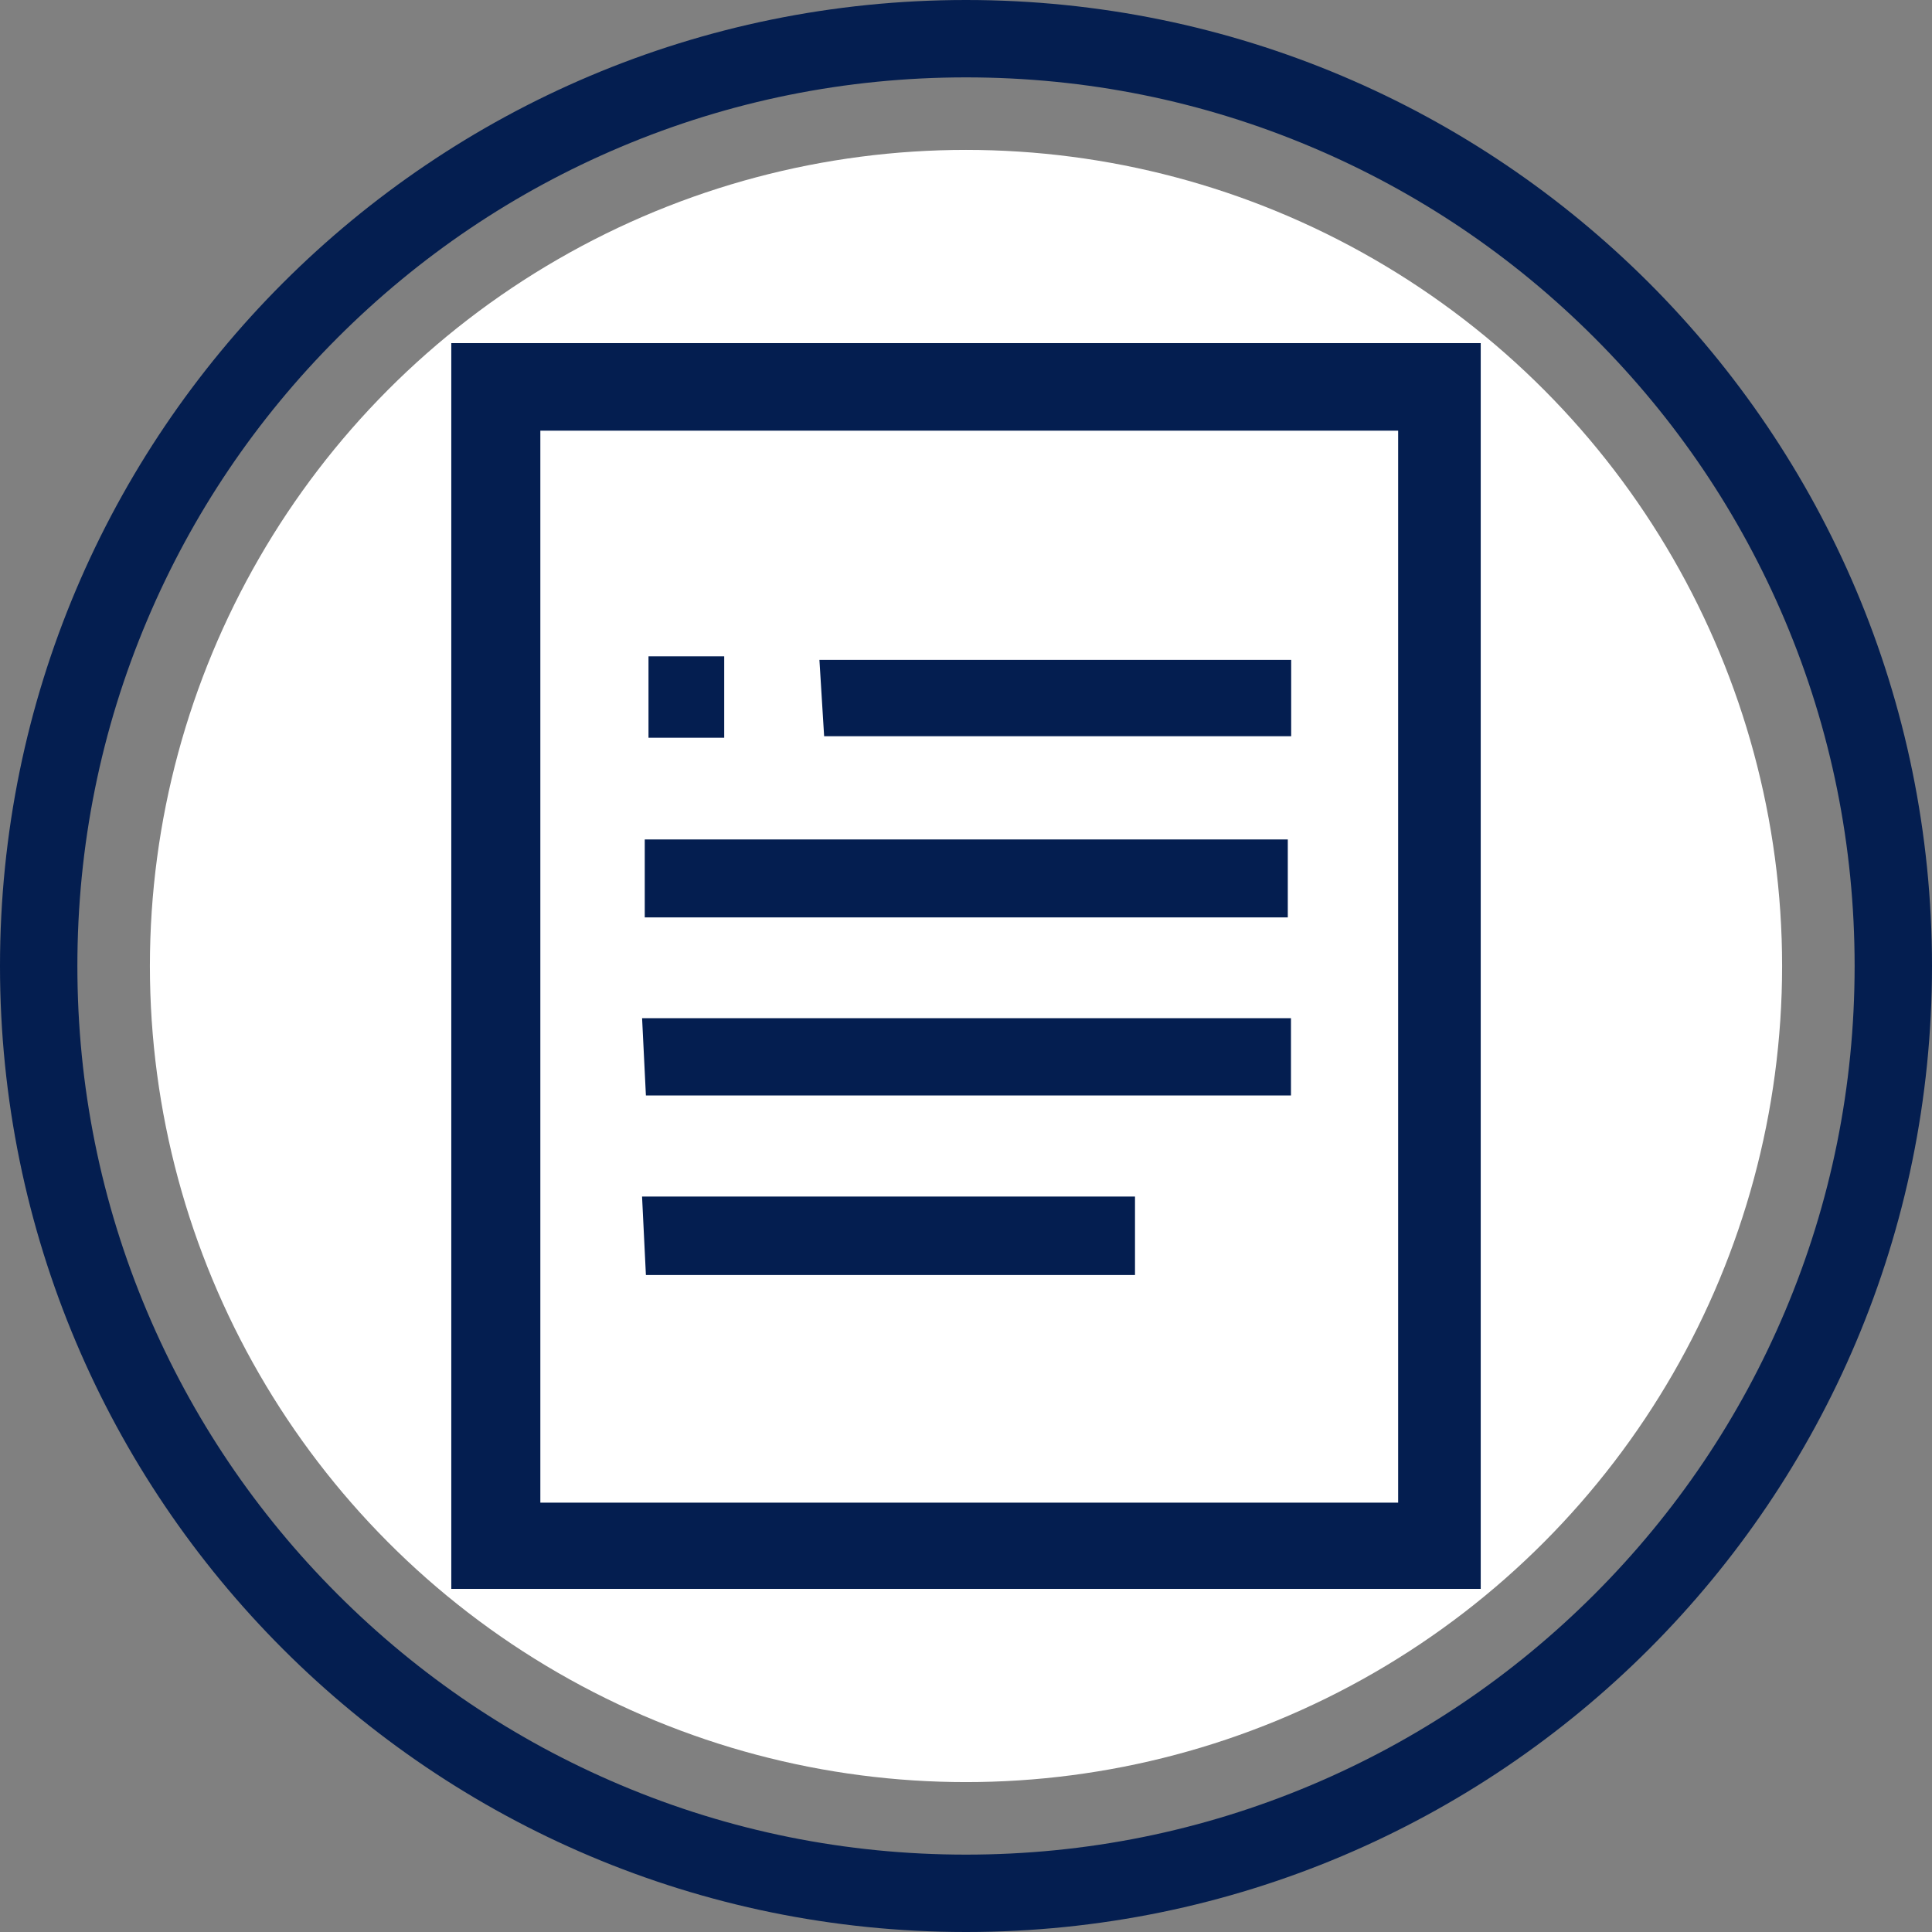
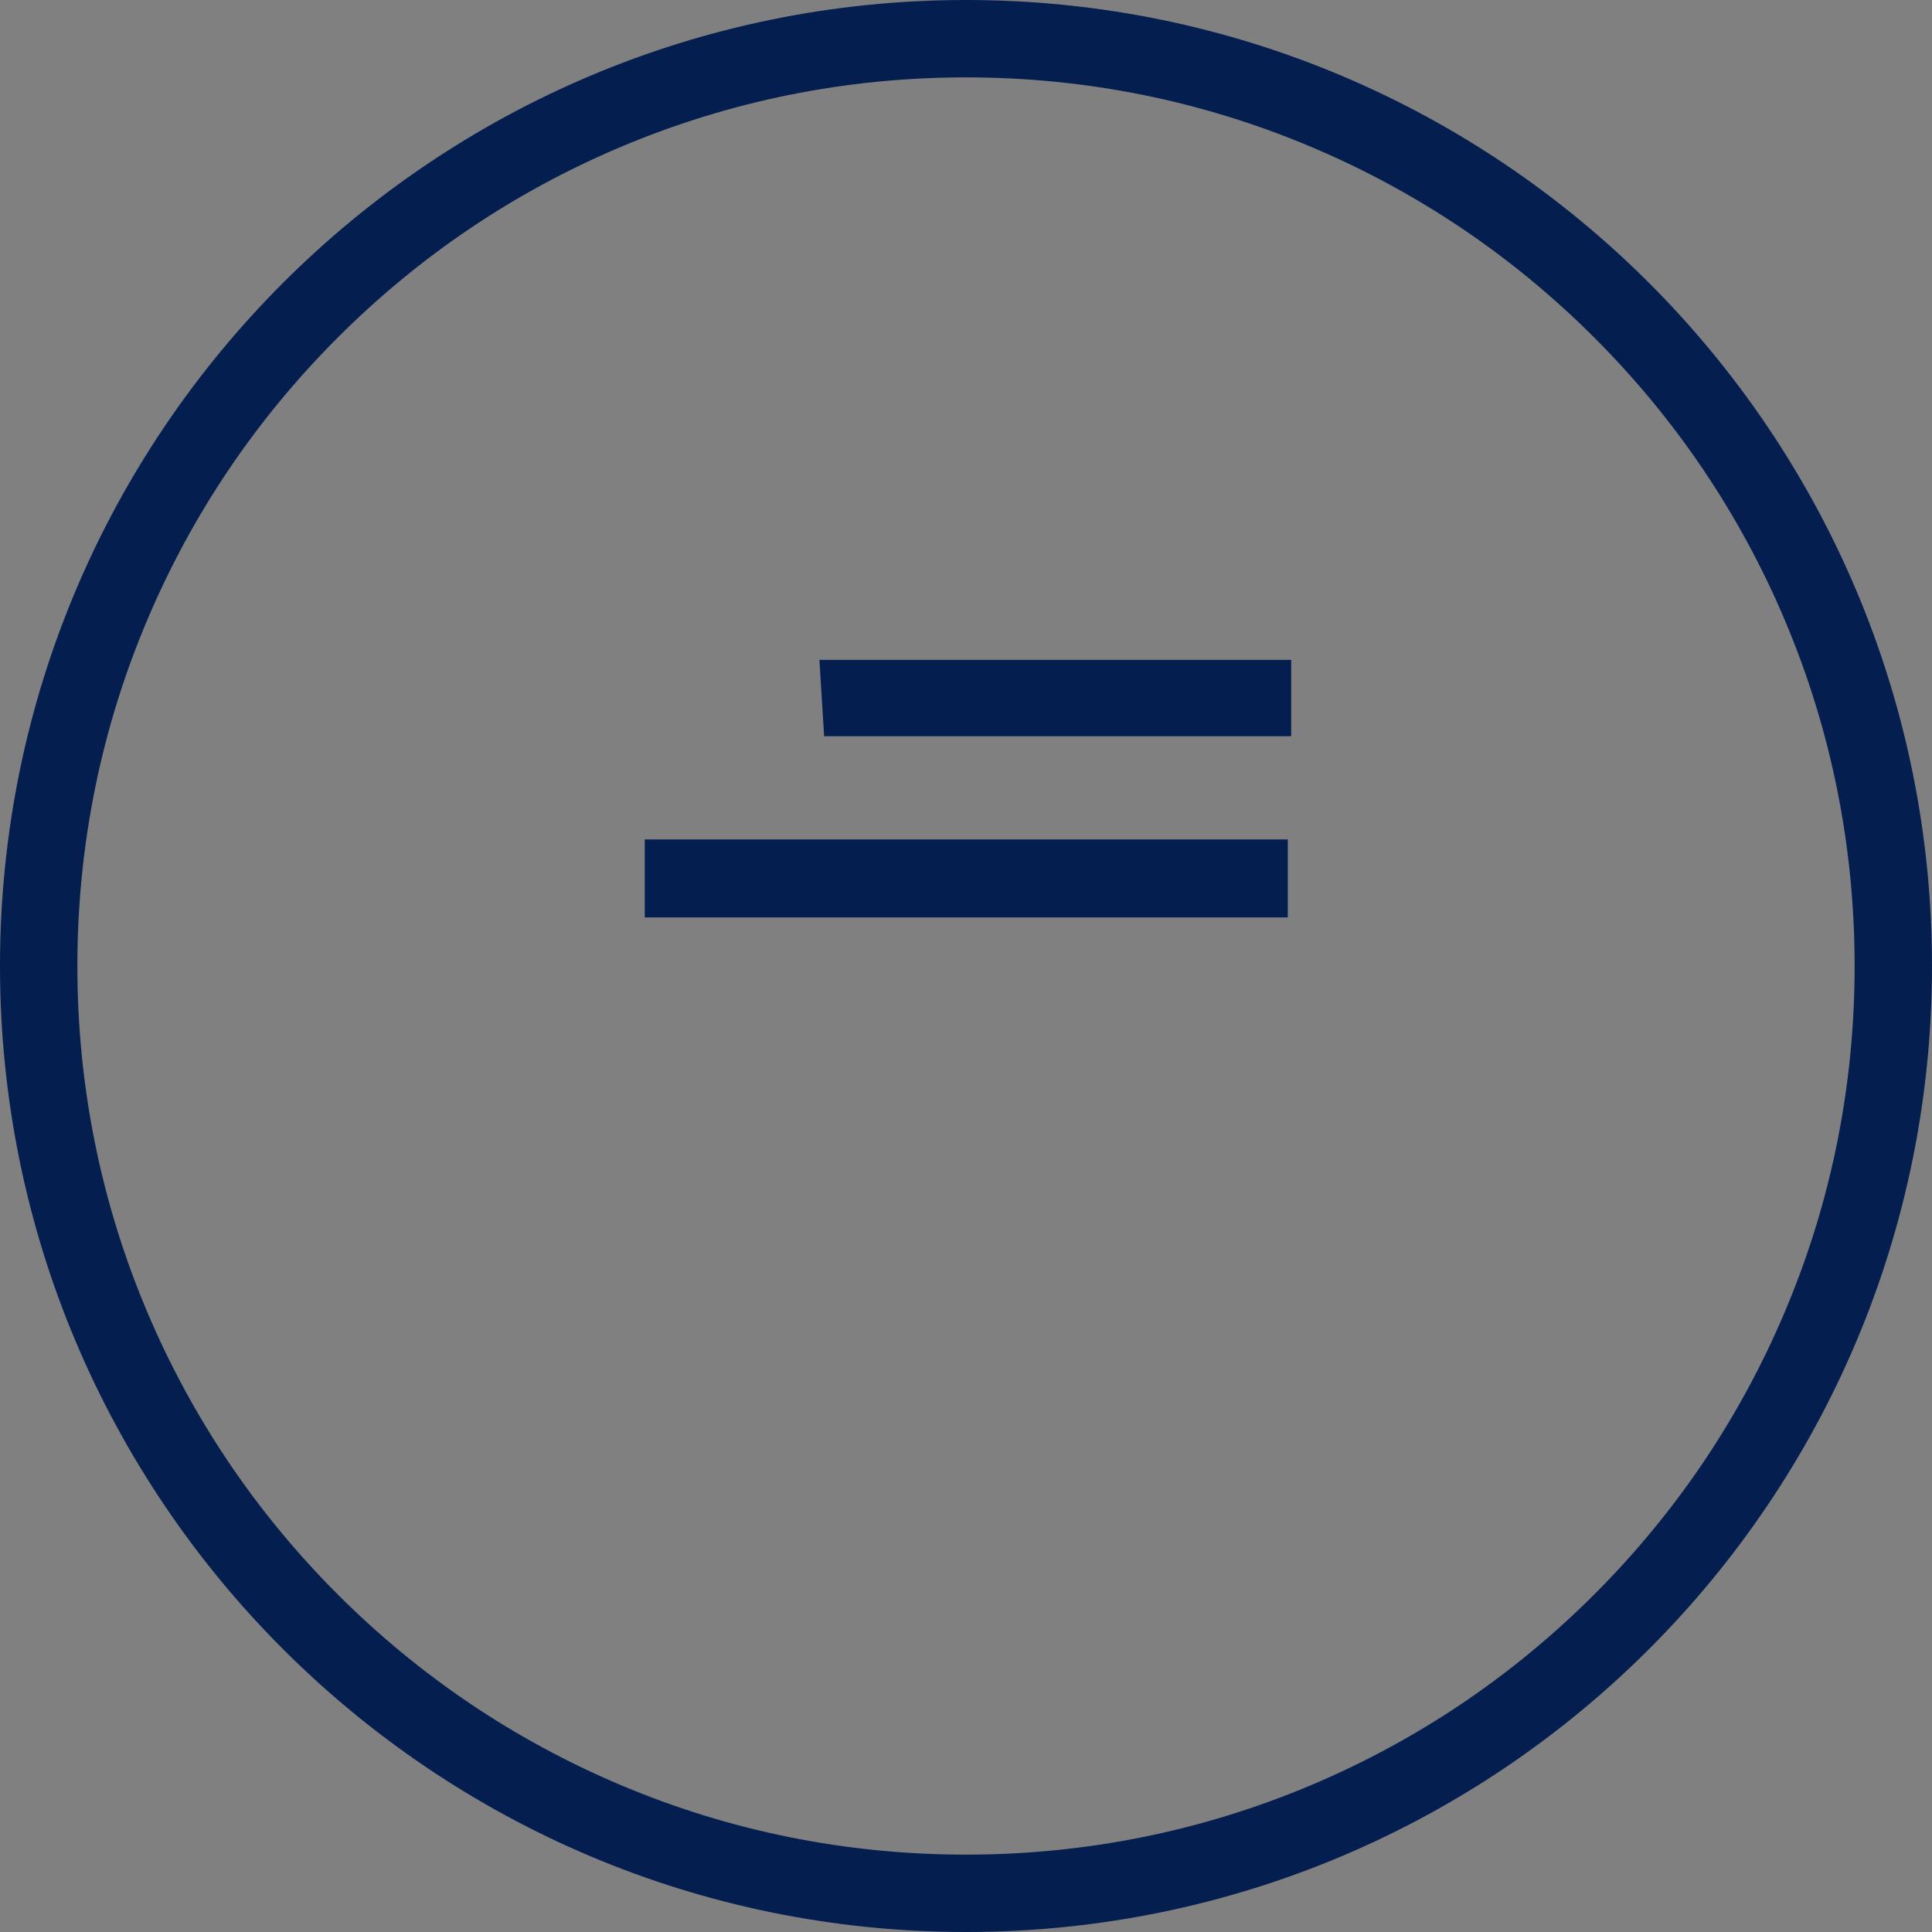
<svg xmlns="http://www.w3.org/2000/svg" width="116" height="116" viewBox="0 0 116 116" fill="none">
  <rect x="0" y="0" width="116" height="116" fill="#808080" stroke="none" />
-   <circle cx="58" cy="58" r="49" fill="white" />
  <path fill-rule="evenodd" clip-rule="evenodd" d="M58 0C25.968 0 0 25.968 0 58C0 90.031 25.968 116 58 116C90.031 116 116 90.033 116 58C116 25.967 90.033 0 58 0ZM58 4.646C65.206 4.646 72.193 6.055 78.766 8.837C85.119 11.525 90.826 15.372 95.727 20.273C100.628 25.174 104.475 30.881 107.163 37.234C109.943 43.809 111.354 50.796 111.354 58C111.354 65.204 109.945 72.193 107.163 78.766C104.475 85.119 100.628 90.826 95.727 95.727C90.826 100.628 85.119 104.475 78.766 107.163C72.191 109.943 65.204 111.354 58 111.354C50.796 111.354 43.807 109.945 37.234 107.163C30.881 104.475 25.174 100.628 20.273 95.727C15.372 90.826 11.525 85.119 8.837 78.766C6.057 72.191 4.646 65.204 4.646 58C4.646 50.796 6.055 43.807 8.837 37.234C11.525 30.881 15.372 25.174 20.273 20.273C25.174 15.372 30.881 11.525 37.234 8.837C43.809 6.057 50.796 4.646 58 4.646Z" fill="#041E50" />
-   <path d="M27.096 95.399V20.601H88.905V95.399H27.096ZM83.947 25.858H32.443V90.221H83.947V25.858Z" fill="#041E50" />
  <path d="M38.712 55.082V50.402H77.321V55.082H38.712Z" fill="#041E50" />
-   <path d="M77.512 61.132V65.772H38.781C38.708 64.277 38.639 62.859 38.552 61.132H77.512Z" fill="#041E50" />
-   <path d="M68.147 76.554H38.781C38.703 74.992 38.635 73.574 38.55 71.842H68.147V76.554Z" fill="#041E50" />
  <path d="M77.524 39.62V44.203H49.482C49.395 42.801 49.308 41.387 49.199 39.62H77.524Z" fill="#041E50" />
-   <path d="M38.937 39.408H43.483V44.295H38.937V39.408Z" fill="#041E50" />
</svg>